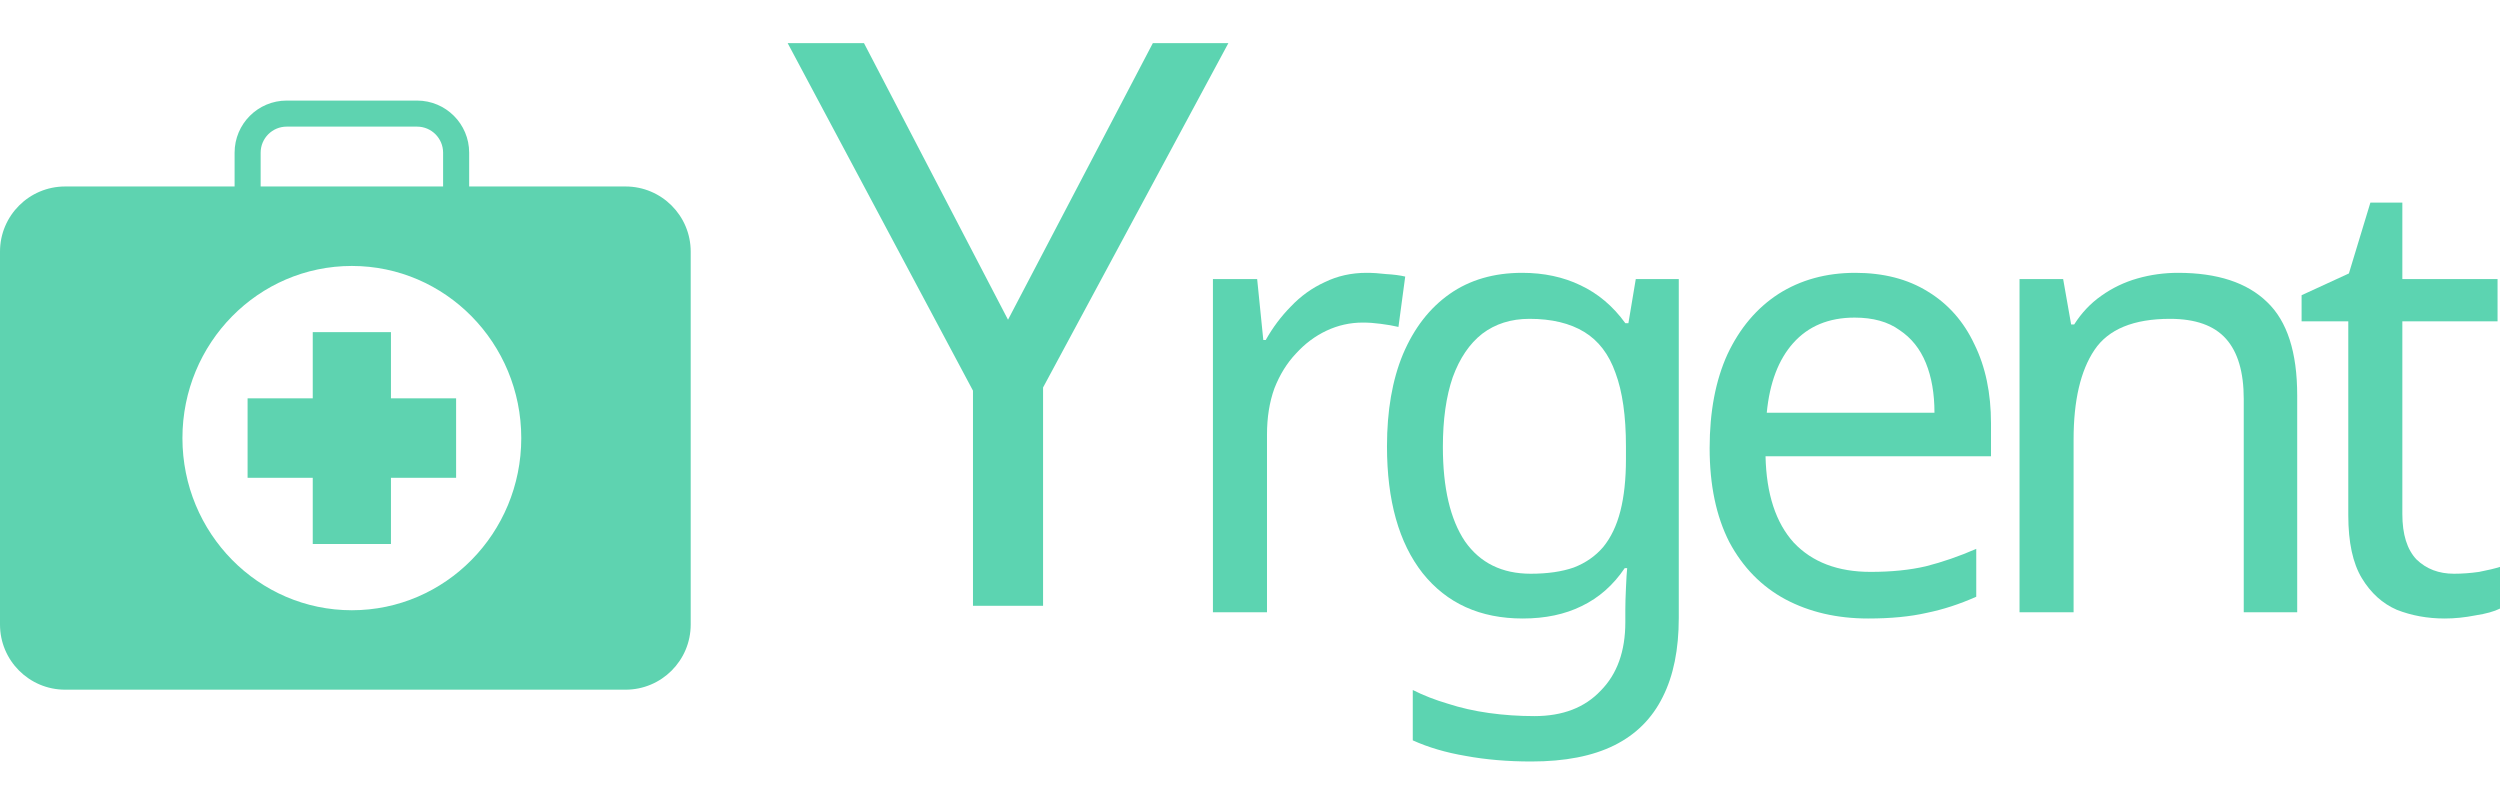
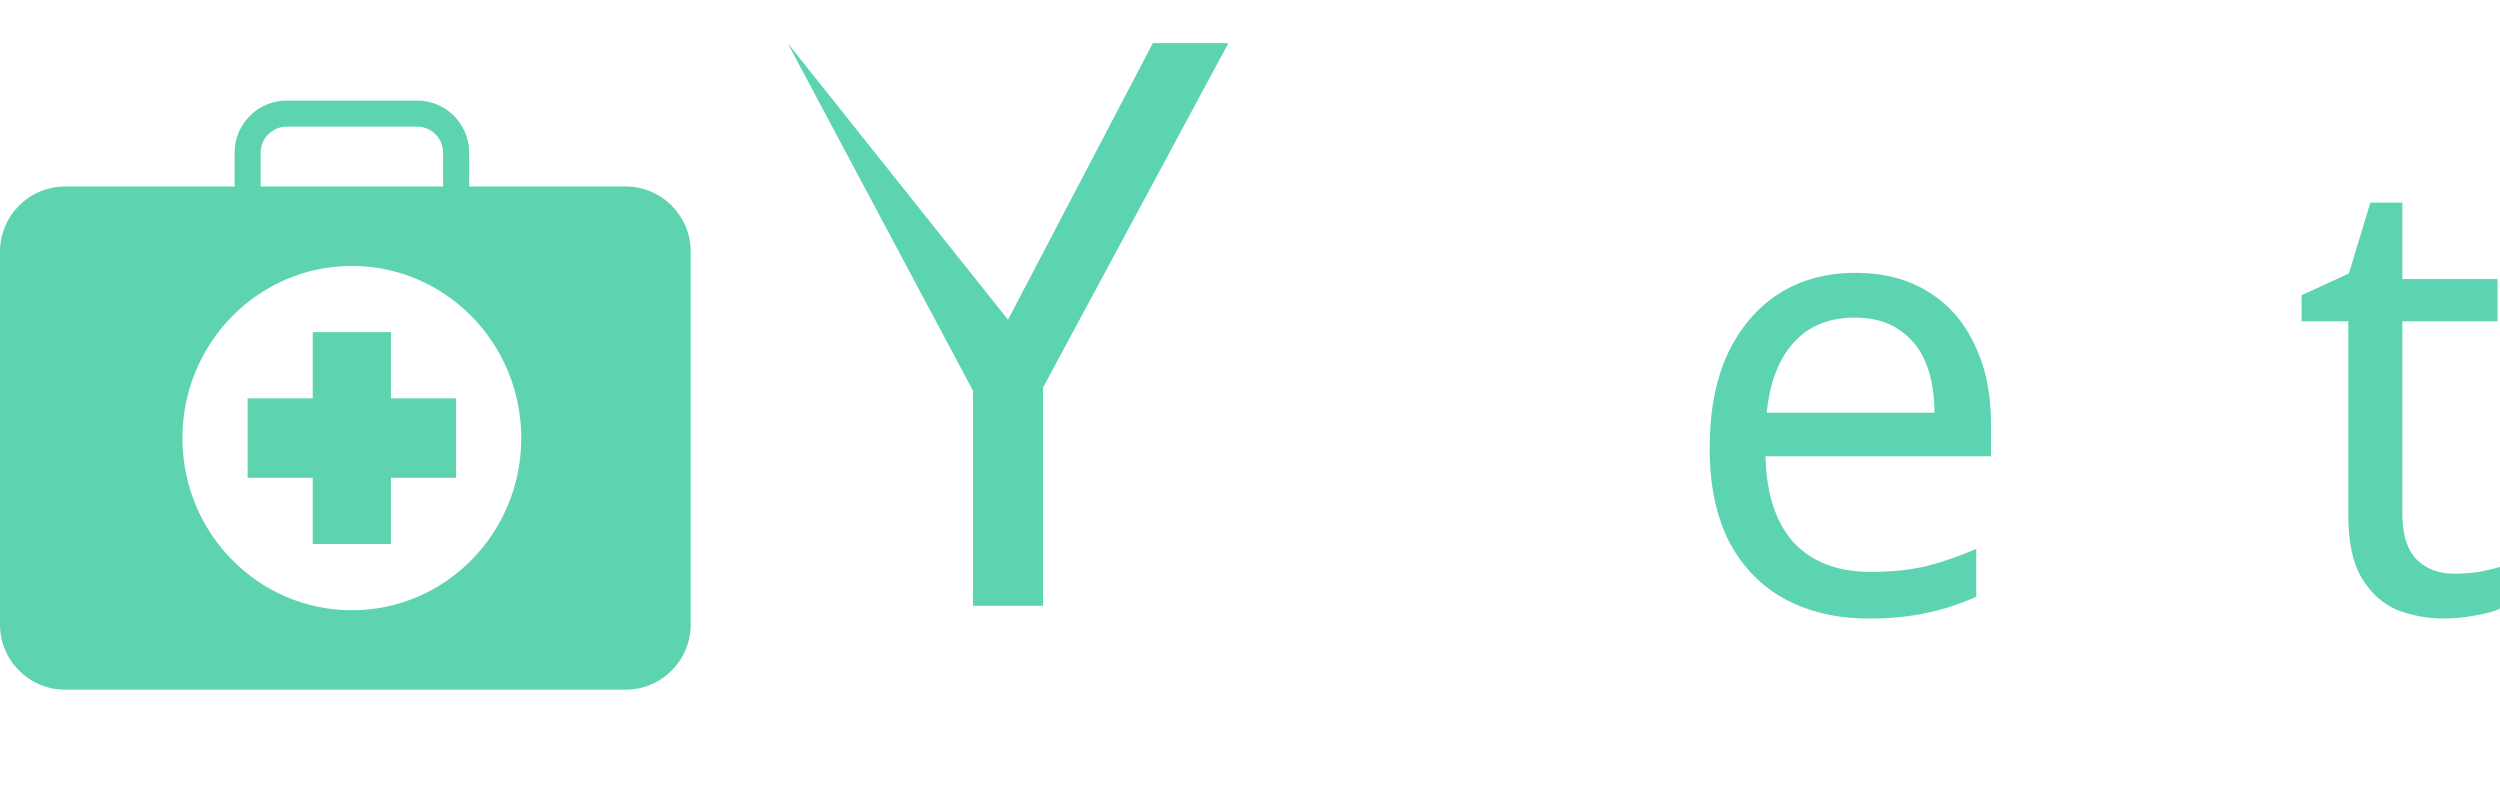
<svg xmlns="http://www.w3.org/2000/svg" width="174" height="56" viewBox="0 0 174 56" fill="none">
  <g clip-path="url(#clip0_1990_1450)">
    <path fill-rule="evenodd" clip-rule="evenodd" d="M19.954 8.813C18.953 8.813 18.141 9.625 18.141 10.627V12.979H30.84V10.627C30.84 9.625 30.028 8.813 29.027 8.813H19.954ZM16.328 10.627V12.979H4.534C2.03 12.979 0 15.009 0 17.513V43.468C0 45.972 2.03 48.002 4.534 48.002H43.539C46.043 48.002 48.073 45.972 48.073 43.468V17.513C48.073 15.009 46.043 12.979 43.539 12.979H32.654V10.627C32.654 8.624 31.03 7 29.027 7H19.954C17.951 7 16.328 8.624 16.328 10.627ZM24.489 42.473C31.001 42.473 36.28 37.109 36.28 30.492C36.28 23.875 31.001 18.51 24.489 18.51C17.976 18.51 12.697 23.875 12.697 30.492C12.697 37.109 17.976 42.473 24.489 42.473ZM21.767 23.118H27.21V27.725H31.745V33.254H27.21V37.864H21.767V33.254H17.232V27.725H21.767V23.118Z" fill="#5ED3B0" />
-     <path d="M95.109 18.989C95.537 18.989 95.993 19.018 96.477 19.076C96.99 19.105 97.432 19.162 97.803 19.249L97.332 22.754C96.962 22.667 96.548 22.595 96.092 22.538C95.665 22.48 95.251 22.451 94.852 22.451C93.969 22.451 93.128 22.638 92.33 23.013C91.532 23.388 90.819 23.922 90.192 24.614C89.565 25.278 89.066 26.086 88.695 27.038C88.353 27.99 88.183 29.057 88.183 30.24V42.615H84.42V19.422H87.498L87.926 23.663H88.097C88.582 22.797 89.166 22.018 89.85 21.326C90.534 20.605 91.318 20.042 92.201 19.638C93.085 19.206 94.054 18.989 95.109 18.989Z" fill="#5CD4B1" />
-     <path d="M105.94 18.989C107.451 18.989 108.805 19.278 110.002 19.855C111.227 20.432 112.268 21.311 113.123 22.494H113.337L113.85 19.422H116.843V43.005C116.843 45.197 116.472 47.029 115.731 48.5C114.99 50 113.864 51.125 112.353 51.875C110.843 52.625 108.919 53 106.581 53C104.928 53 103.403 52.87 102.006 52.611C100.638 52.38 99.412 52.019 98.329 51.529V48.024C99.07 48.399 99.883 48.716 100.766 48.976C101.65 49.264 102.605 49.481 103.631 49.625C104.657 49.769 105.712 49.841 106.795 49.841C108.762 49.841 110.301 49.25 111.413 48.067C112.553 46.913 113.123 45.327 113.123 43.307V42.399C113.123 42.053 113.137 41.562 113.166 40.928C113.194 40.264 113.223 39.803 113.251 39.543H113.08C112.282 40.726 111.284 41.605 110.087 42.182C108.919 42.759 107.55 43.048 105.983 43.048C103.018 43.048 100.695 41.995 99.013 39.889C97.36 37.783 96.534 34.841 96.534 31.062C96.534 28.581 96.904 26.446 97.645 24.658C98.415 22.84 99.498 21.441 100.895 20.46C102.291 19.48 103.973 18.989 105.94 18.989ZM106.453 22.191C105.17 22.191 104.073 22.538 103.161 23.23C102.277 23.922 101.593 24.932 101.109 26.259C100.652 27.586 100.424 29.201 100.424 31.105C100.424 33.961 100.937 36.153 101.964 37.682C103.018 39.182 104.543 39.932 106.539 39.932C107.707 39.932 108.705 39.788 109.531 39.5C110.358 39.182 111.042 38.706 111.584 38.072C112.125 37.408 112.524 36.572 112.781 35.562C113.037 34.552 113.166 33.355 113.166 31.971V31.062C113.166 28.956 112.923 27.254 112.439 25.956C111.983 24.658 111.256 23.706 110.258 23.1C109.261 22.494 107.992 22.191 106.453 22.191Z" fill="#5CD4B1" />
    <path d="M129.124 18.989C131.091 18.989 132.772 19.422 134.169 20.287C135.594 21.153 136.677 22.379 137.419 23.965C138.188 25.523 138.573 27.355 138.573 29.461V31.754H122.881C122.938 34.379 123.594 36.384 124.848 37.769C126.131 39.125 127.912 39.803 130.193 39.803C131.646 39.803 132.929 39.673 134.041 39.413C135.181 39.125 136.35 38.721 137.547 38.202V41.533C136.378 42.053 135.224 42.428 134.084 42.658C132.943 42.918 131.589 43.048 130.022 43.048C127.855 43.048 125.931 42.601 124.25 41.706C122.596 40.812 121.299 39.485 120.359 37.726C119.447 35.937 118.991 33.759 118.991 31.192C118.991 28.653 119.404 26.475 120.231 24.658C121.086 22.84 122.269 21.441 123.779 20.46C125.319 19.48 127.1 18.989 129.124 18.989ZM129.081 22.105C127.285 22.105 125.86 22.696 124.805 23.879C123.779 25.033 123.166 26.648 122.967 28.725H134.639C134.639 27.398 134.44 26.244 134.041 25.264C133.642 24.283 133.029 23.518 132.202 22.97C131.404 22.393 130.364 22.105 129.081 22.105Z" fill="#5CD4B1" />
-     <path d="M151.59 18.989C154.327 18.989 156.393 19.667 157.79 21.023C159.187 22.35 159.885 24.514 159.885 27.514V42.615H156.165V27.773C156.165 25.898 155.752 24.499 154.925 23.576C154.099 22.653 152.802 22.191 151.034 22.191C148.497 22.191 146.744 22.913 145.775 24.355C144.806 25.797 144.322 27.874 144.322 30.586V42.615H140.559V19.422H143.595L144.151 22.581H144.364C144.877 21.773 145.505 21.11 146.246 20.59C147.015 20.042 147.856 19.638 148.768 19.379C149.68 19.119 150.621 18.989 151.59 18.989Z" fill="#5CD4B1" />
    <path d="M170.795 39.932C171.365 39.932 171.949 39.889 172.548 39.803C173.146 39.687 173.631 39.572 174.001 39.456V42.356C173.602 42.557 173.032 42.716 172.291 42.831C171.55 42.976 170.837 43.048 170.153 43.048C168.956 43.048 167.845 42.846 166.818 42.442C165.821 42.009 165.008 41.274 164.381 40.235C163.754 39.197 163.441 37.74 163.441 35.865V22.364H160.191V20.547L163.483 19.032L164.98 14.1H167.203V19.422H173.83V22.364H167.203V35.778C167.203 37.192 167.531 38.245 168.187 38.937C168.871 39.601 169.74 39.932 170.795 39.932Z" fill="#5CD4B1" />
-     <path d="M70.158 22.253L80.239 3H85.496L72.597 26.97V42.163H67.719V27.189L54.82 3H60.132L70.158 22.253Z" fill="#5CD4B1" />
+     <path d="M70.158 22.253L80.239 3H85.496L72.597 26.97V42.163H67.719V27.189L54.82 3L70.158 22.253Z" fill="#5CD4B1" />
  </g>
  <defs>
    <clipPath id="clip0_1990_1450">
      <rect width="174" height="56" fill="white" />
    </clipPath>
  </defs>
</svg>